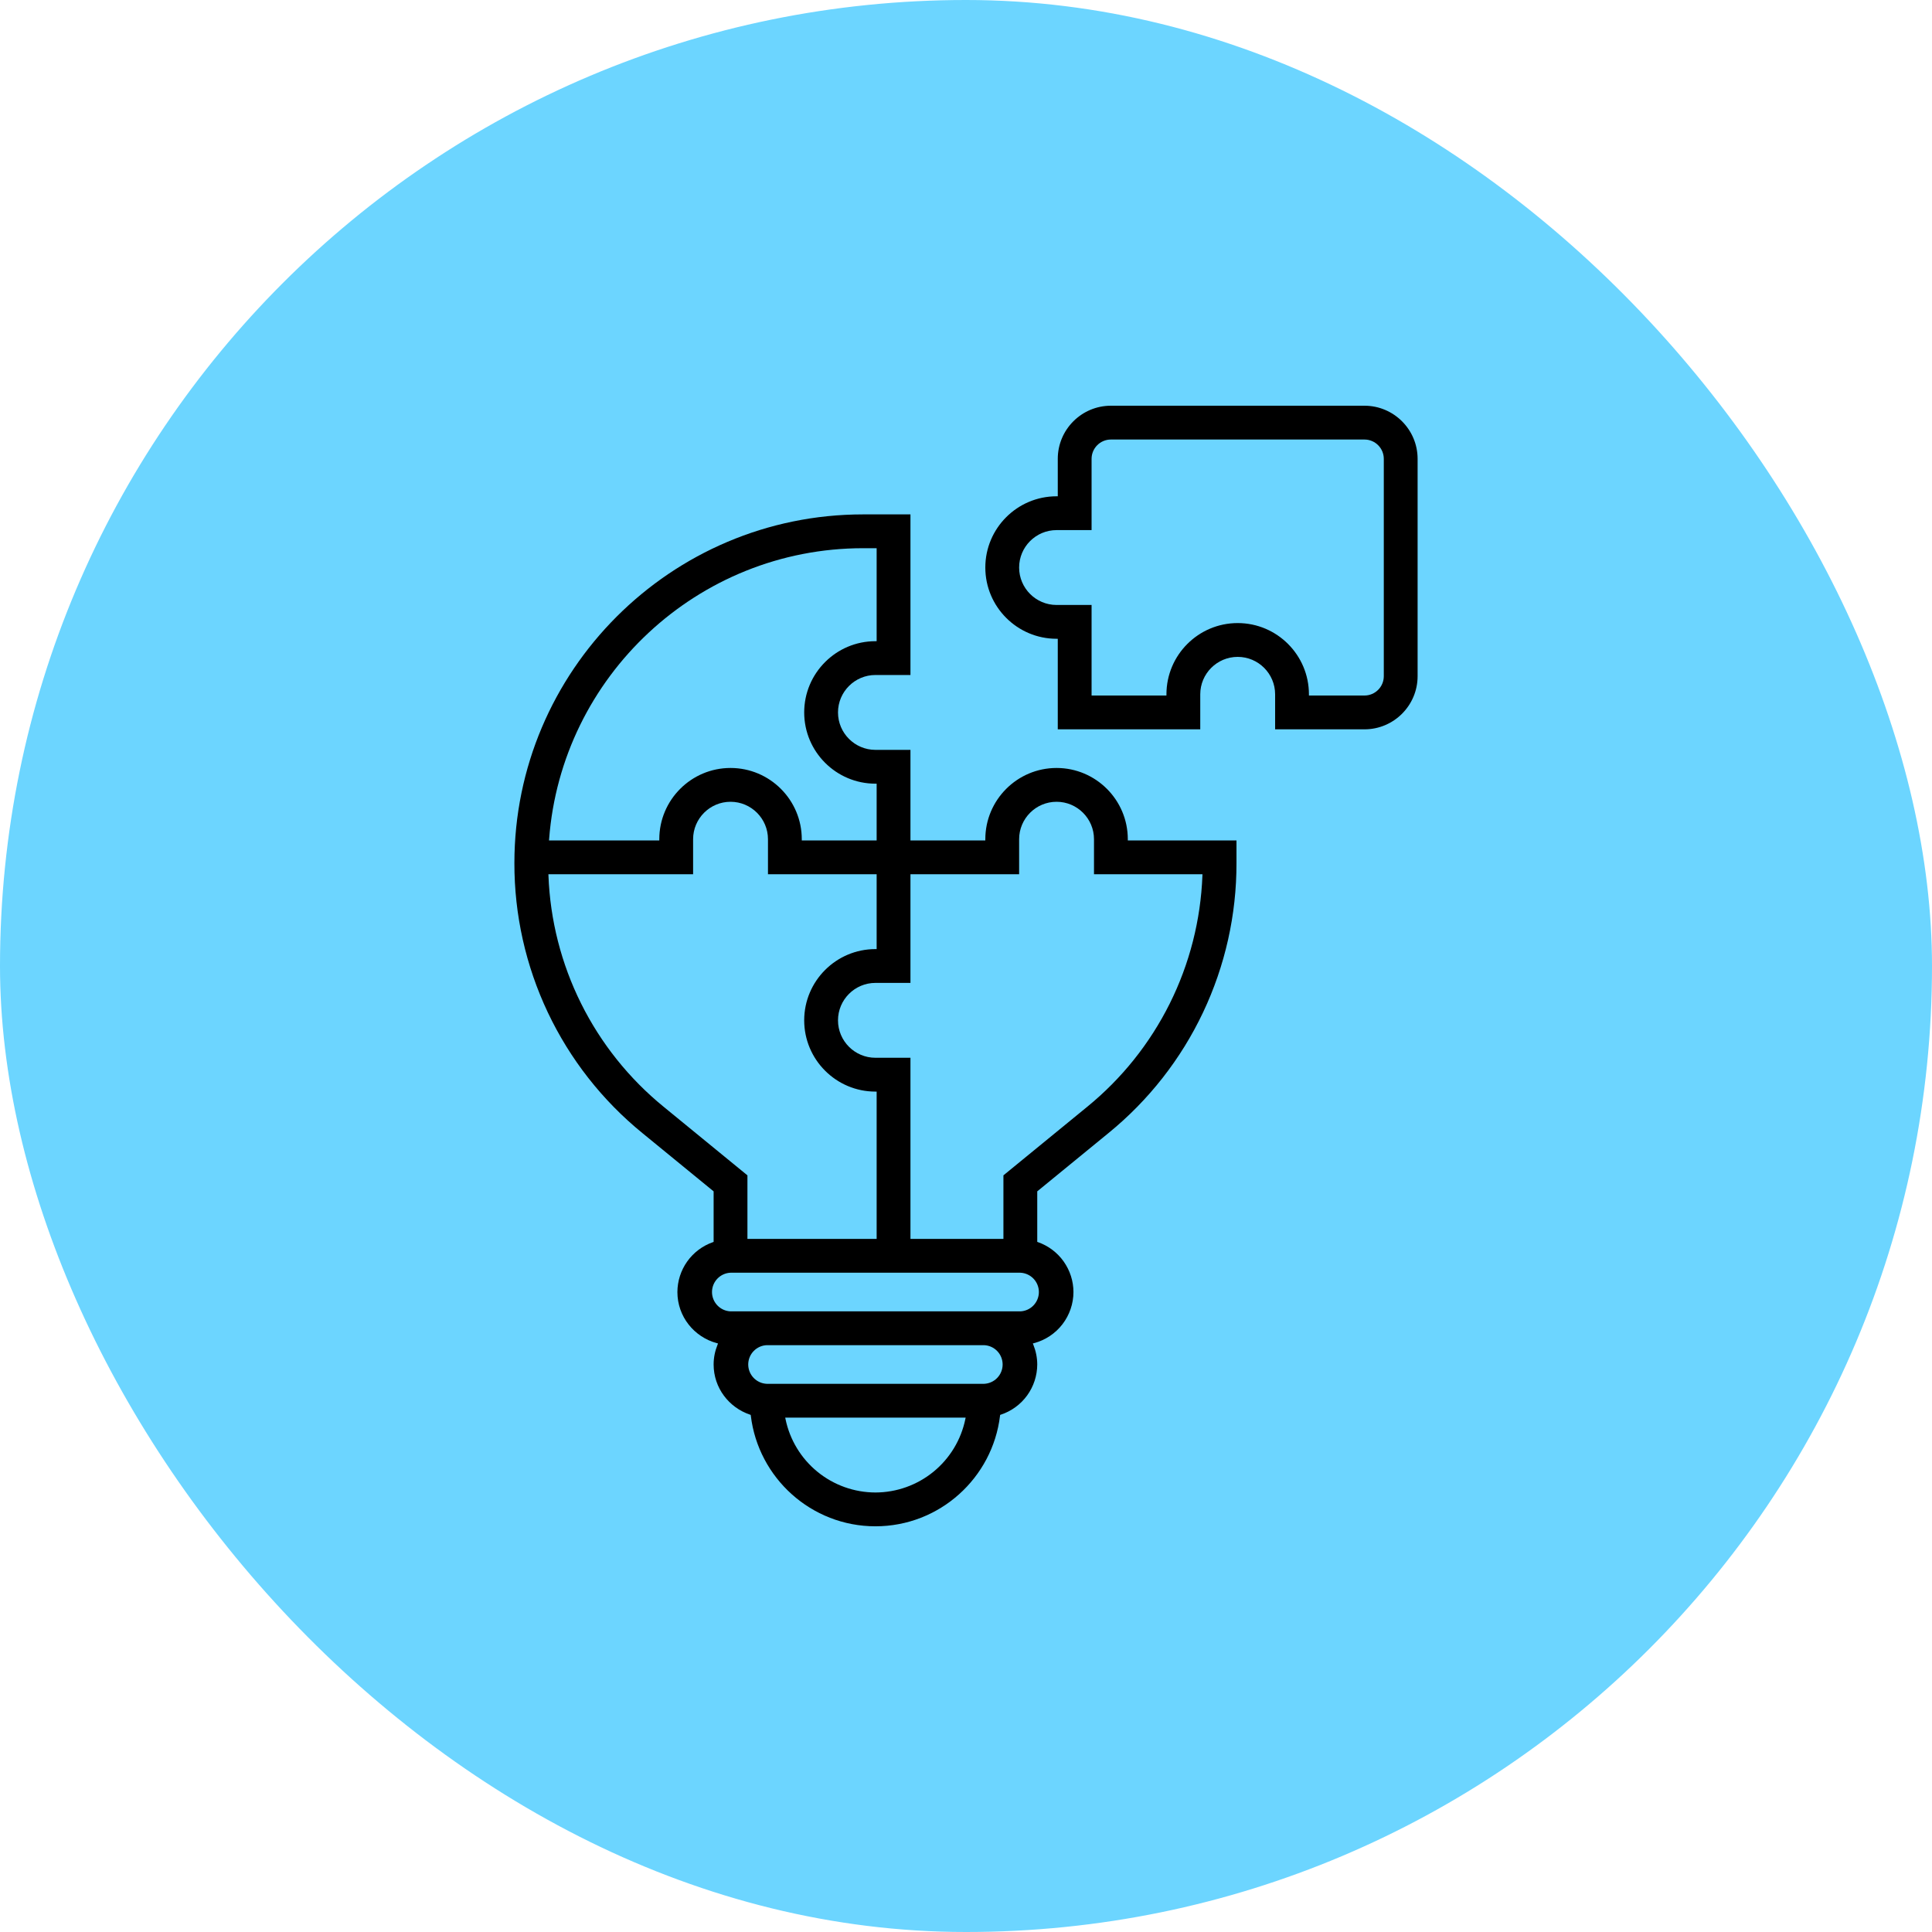
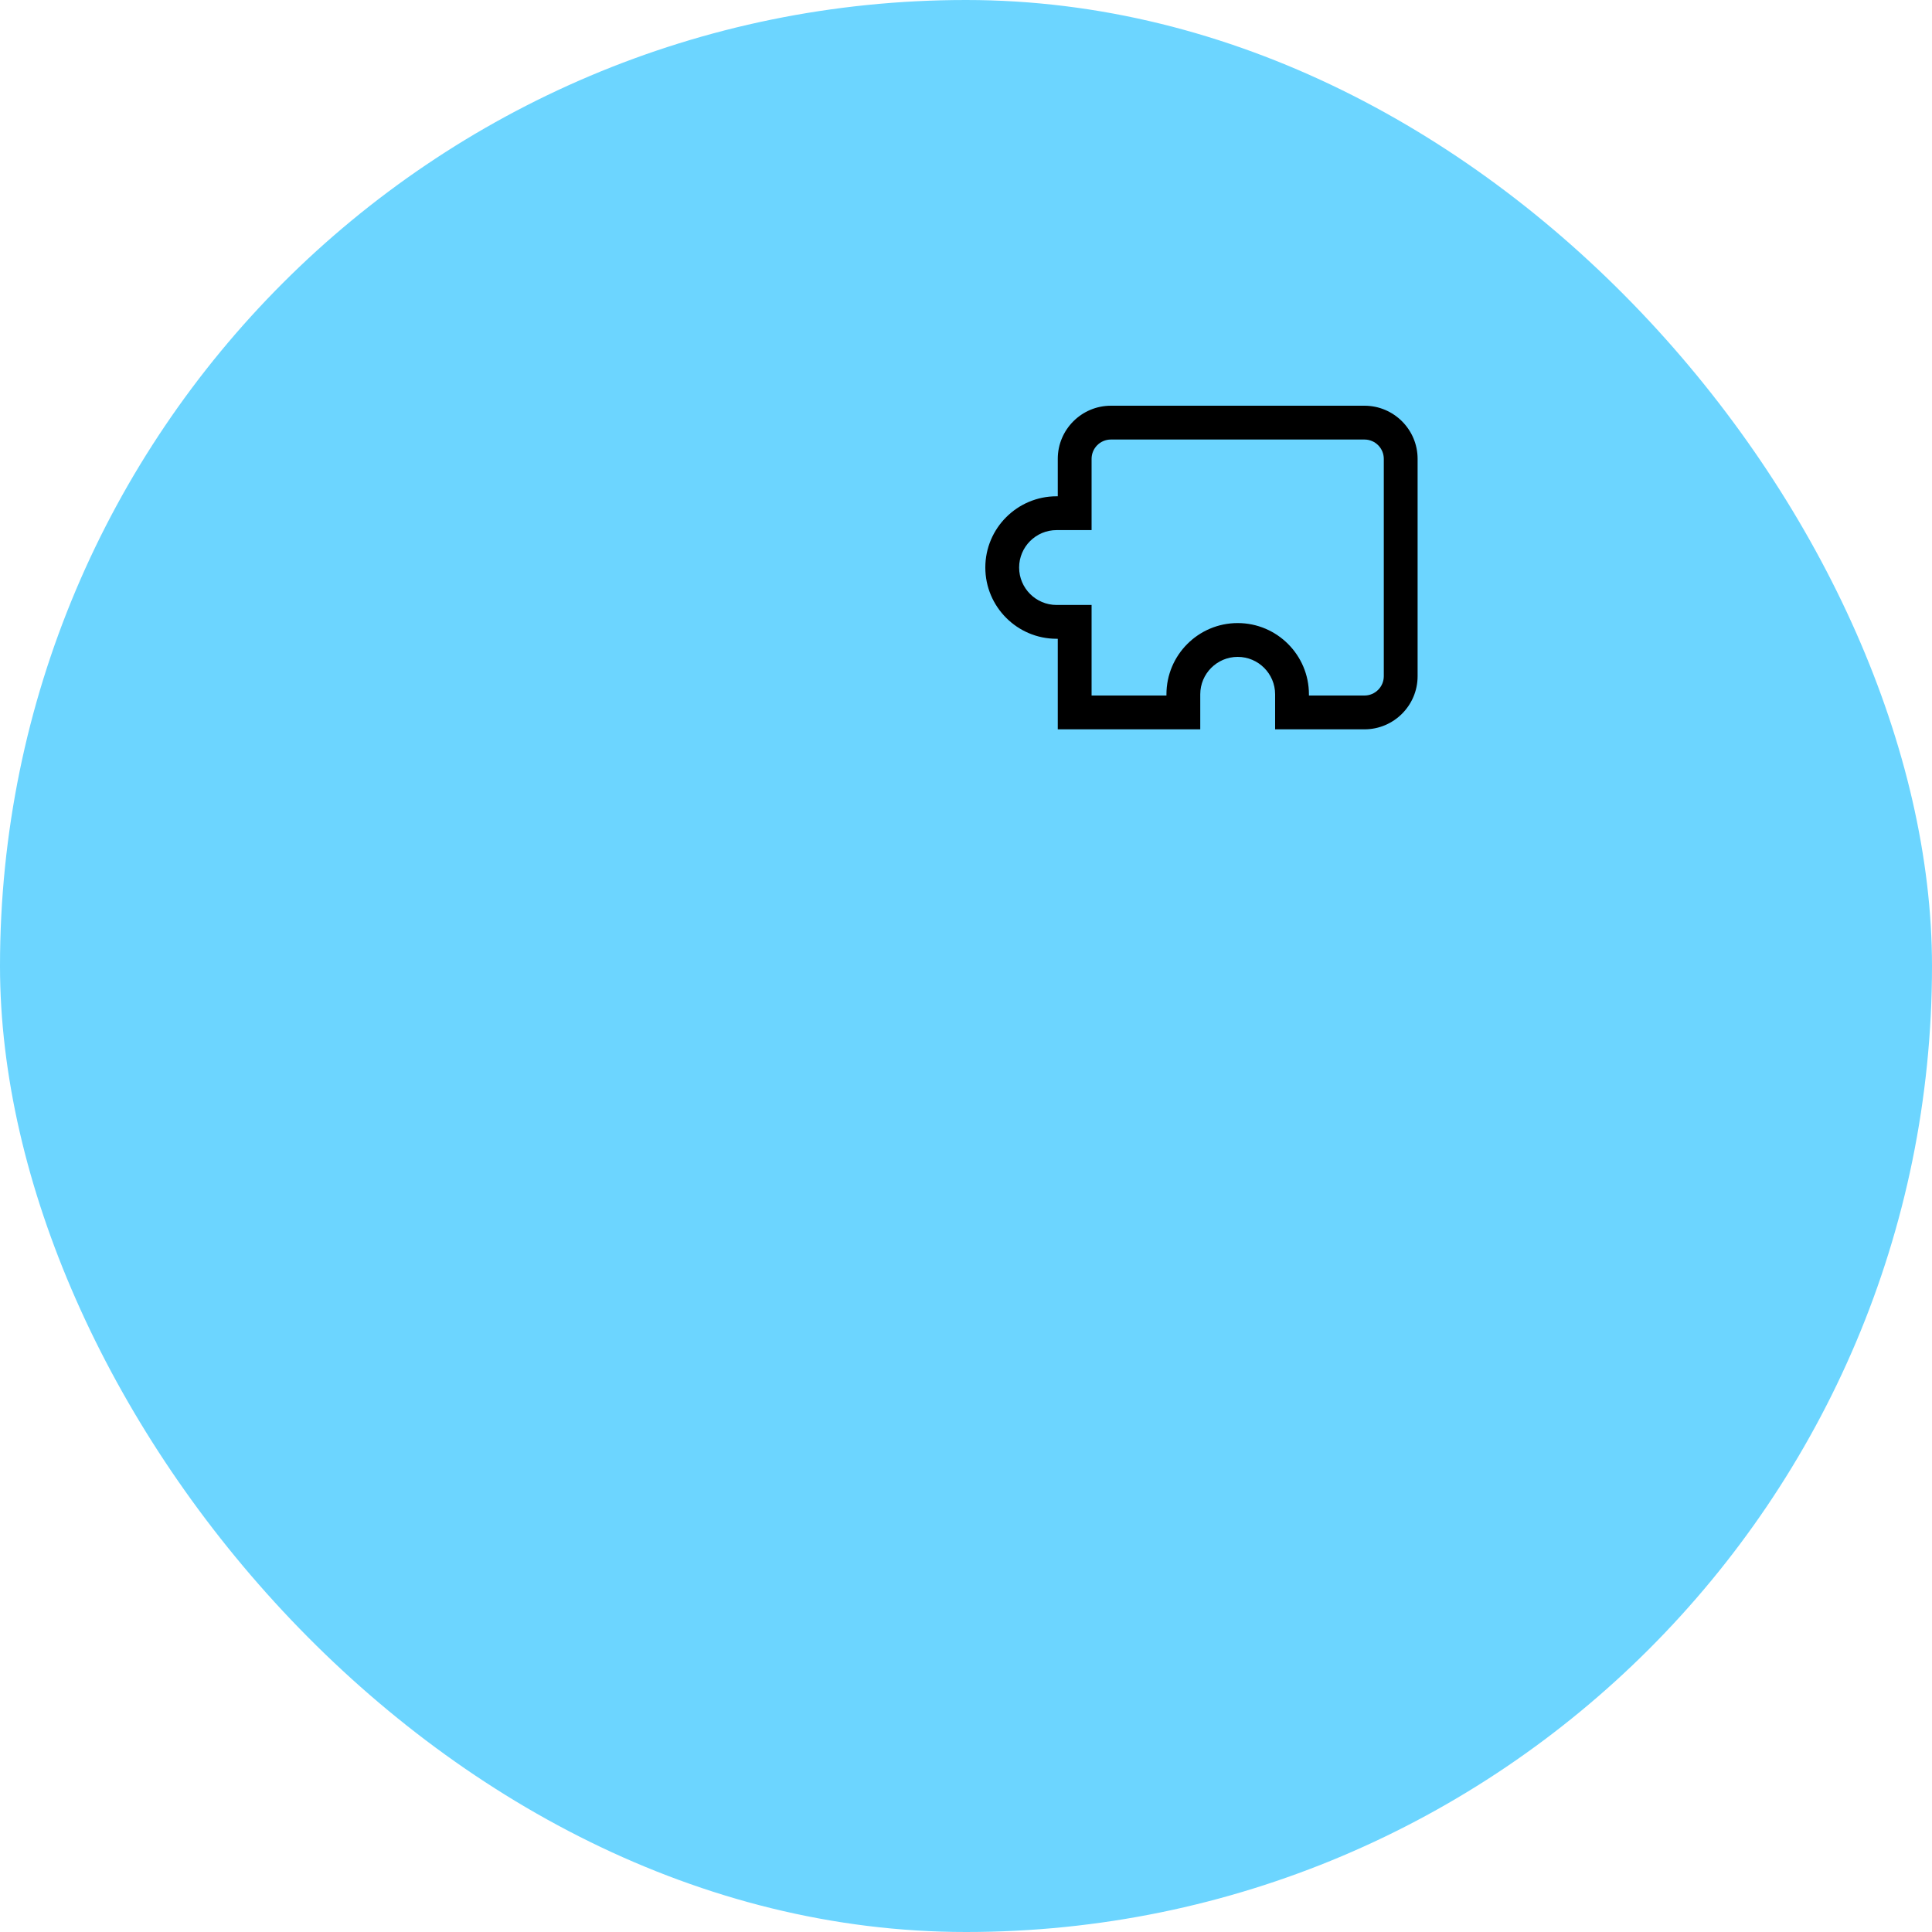
<svg xmlns="http://www.w3.org/2000/svg" width="100" height="100" viewBox="0 0 100 100" fill="none">
  <rect width="100" height="100" rx="50" fill="#6CD5FF" />
  <path fill-rule="evenodd" clip-rule="evenodd" d="M54.688 25.688H54.75V23.75C54.75 22.234 55.984 21 57.5 21H70.625C72.141 21 73.375 22.234 73.375 23.75V35C73.375 36.516 72.141 37.75 70.625 37.75H66V35.938C66 34.869 65.131 34 64.063 34C62.994 34 62.125 34.869 62.125 35.938V37.75H54.75V33.063H54.688C52.654 33.063 51 31.409 51 29.375C51 27.341 52.654 25.688 54.688 25.688ZM67.75 35.938V36H70.625C71.177 36 71.625 35.551 71.625 35V23.75C71.625 23.199 71.177 22.75 70.625 22.75H57.5C56.948 22.75 56.5 23.199 56.5 23.75V27.438H54.688C53.619 27.438 52.75 28.306 52.75 29.375C52.75 30.444 53.619 31.313 54.688 31.313H56.5V36H60.375V35.938C60.375 33.904 62.029 32.25 64.063 32.25C66.096 32.25 67.75 33.904 67.75 35.938Z" fill="black" />
-   <path d="M37.069 69.577C37.066 69.576 37.063 69.576 37.061 69.575C37.047 69.571 37.034 69.567 37.02 69.563C36.892 69.526 36.768 69.479 36.648 69.424C36.783 69.486 36.924 69.537 37.069 69.577Z" fill="black" />
-   <path fill-rule="evenodd" clip-rule="evenodd" d="M47.125 43.5H51V43.438C51 41.404 52.654 39.75 54.688 39.75C56.721 39.75 58.375 41.404 58.375 43.438V43.5H64V44.675C64.005 47.349 63.413 49.99 62.268 52.406C61.123 54.823 59.453 56.953 57.38 58.643L53.688 61.664V64.28L53.729 64.294C54.264 64.483 54.727 64.832 55.055 65.294C55.383 65.757 55.561 66.309 55.562 66.876C55.561 67.478 55.36 68.064 54.993 68.542C54.625 69.02 54.11 69.363 53.528 69.519L53.459 69.537L53.486 69.603C53.613 69.92 53.687 70.264 53.688 70.626C53.685 71.201 53.503 71.761 53.165 72.228C52.827 72.694 52.351 73.041 51.805 73.222L51.767 73.235L51.762 73.274C51.378 76.495 48.634 79.001 45.312 79.001C41.991 79.001 39.247 76.495 38.862 73.274L38.858 73.235L38.82 73.222C37.73 72.856 36.937 71.837 36.937 70.626C36.937 70.264 37.011 69.92 37.139 69.604L37.165 69.538L37.097 69.52C35.928 69.204 35.062 68.144 35.062 66.877C35.064 66.31 35.241 65.757 35.569 65.295C35.898 64.833 36.361 64.484 36.895 64.296L36.937 64.281V61.665L33.245 58.644C31.172 56.954 29.502 54.823 28.357 52.407C27.212 49.99 26.62 47.349 26.625 44.674C26.625 34.722 34.722 26.625 44.674 26.625H47.125V34.938H45.312C44.244 34.938 43.375 35.807 43.375 36.875C43.375 37.944 44.244 38.813 45.312 38.813H47.125V43.5ZM45.375 33.188V28.375H44.674C36.104 28.375 29.058 35.023 28.422 43.433L28.416 43.5H34.125V43.438C34.125 41.404 35.779 39.75 37.812 39.75C39.846 39.75 41.5 41.404 41.5 43.438V43.5H45.375V40.563H45.312C43.279 40.563 41.625 38.909 41.625 36.875C41.625 34.842 43.279 33.188 45.312 33.188H45.375ZM38.687 60.836L34.353 57.289C32.565 55.832 31.108 54.01 30.079 51.945C29.05 49.881 28.474 47.62 28.388 45.315L28.385 45.25H35.875V43.438C35.875 42.369 36.744 41.5 37.812 41.5C38.881 41.5 39.75 42.369 39.75 43.438V45.25H45.375V49.125H45.312C43.279 49.125 41.625 50.779 41.625 52.813C41.625 54.846 43.279 56.501 45.312 56.501H45.375V64.126H38.687V60.836ZM49.982 73.376H40.643L40.658 73.451C40.879 74.523 41.462 75.486 42.31 76.178C43.157 76.87 44.218 77.249 45.312 77.251C46.407 77.249 47.467 76.87 48.315 76.178C49.163 75.486 49.746 74.523 49.966 73.451L49.982 73.376ZM50.937 71.626L50.94 71.626C51.198 71.614 51.441 71.504 51.619 71.317C51.797 71.131 51.896 70.883 51.896 70.626C51.896 70.368 51.797 70.12 51.619 69.934C51.441 69.748 51.198 69.637 50.94 69.626L39.687 69.626L39.684 69.626C39.427 69.637 39.184 69.748 39.006 69.934C38.828 70.12 38.728 70.368 38.728 70.626C38.728 70.883 38.828 71.131 39.006 71.317C39.184 71.504 39.427 71.614 39.684 71.626L50.937 71.626ZM52.812 67.876L52.815 67.876C53.073 67.864 53.316 67.754 53.494 67.567C53.672 67.381 53.772 67.133 53.772 66.876C53.772 66.618 53.672 66.37 53.494 66.184C53.316 65.998 53.073 65.887 52.815 65.876L37.812 65.876L37.809 65.876C37.552 65.887 37.309 65.998 37.131 66.184C36.953 66.37 36.853 66.618 36.853 66.876C36.853 67.133 36.953 67.381 37.131 67.567C37.309 67.754 37.552 67.864 37.809 67.876L52.812 67.876ZM56.625 43.438V45.25H62.239L62.237 45.315C62.151 47.62 61.574 49.881 60.546 51.945C59.517 54.01 58.06 55.832 56.272 57.289L51.937 60.836V64.126H47.125V54.75H45.312C44.244 54.75 43.375 53.882 43.375 52.813C43.375 51.744 44.244 50.875 45.312 50.875H47.125V45.25H52.75V43.438C52.75 42.369 53.619 41.5 54.688 41.5C55.756 41.5 56.625 42.369 56.625 43.438Z" fill="black" />
</svg>